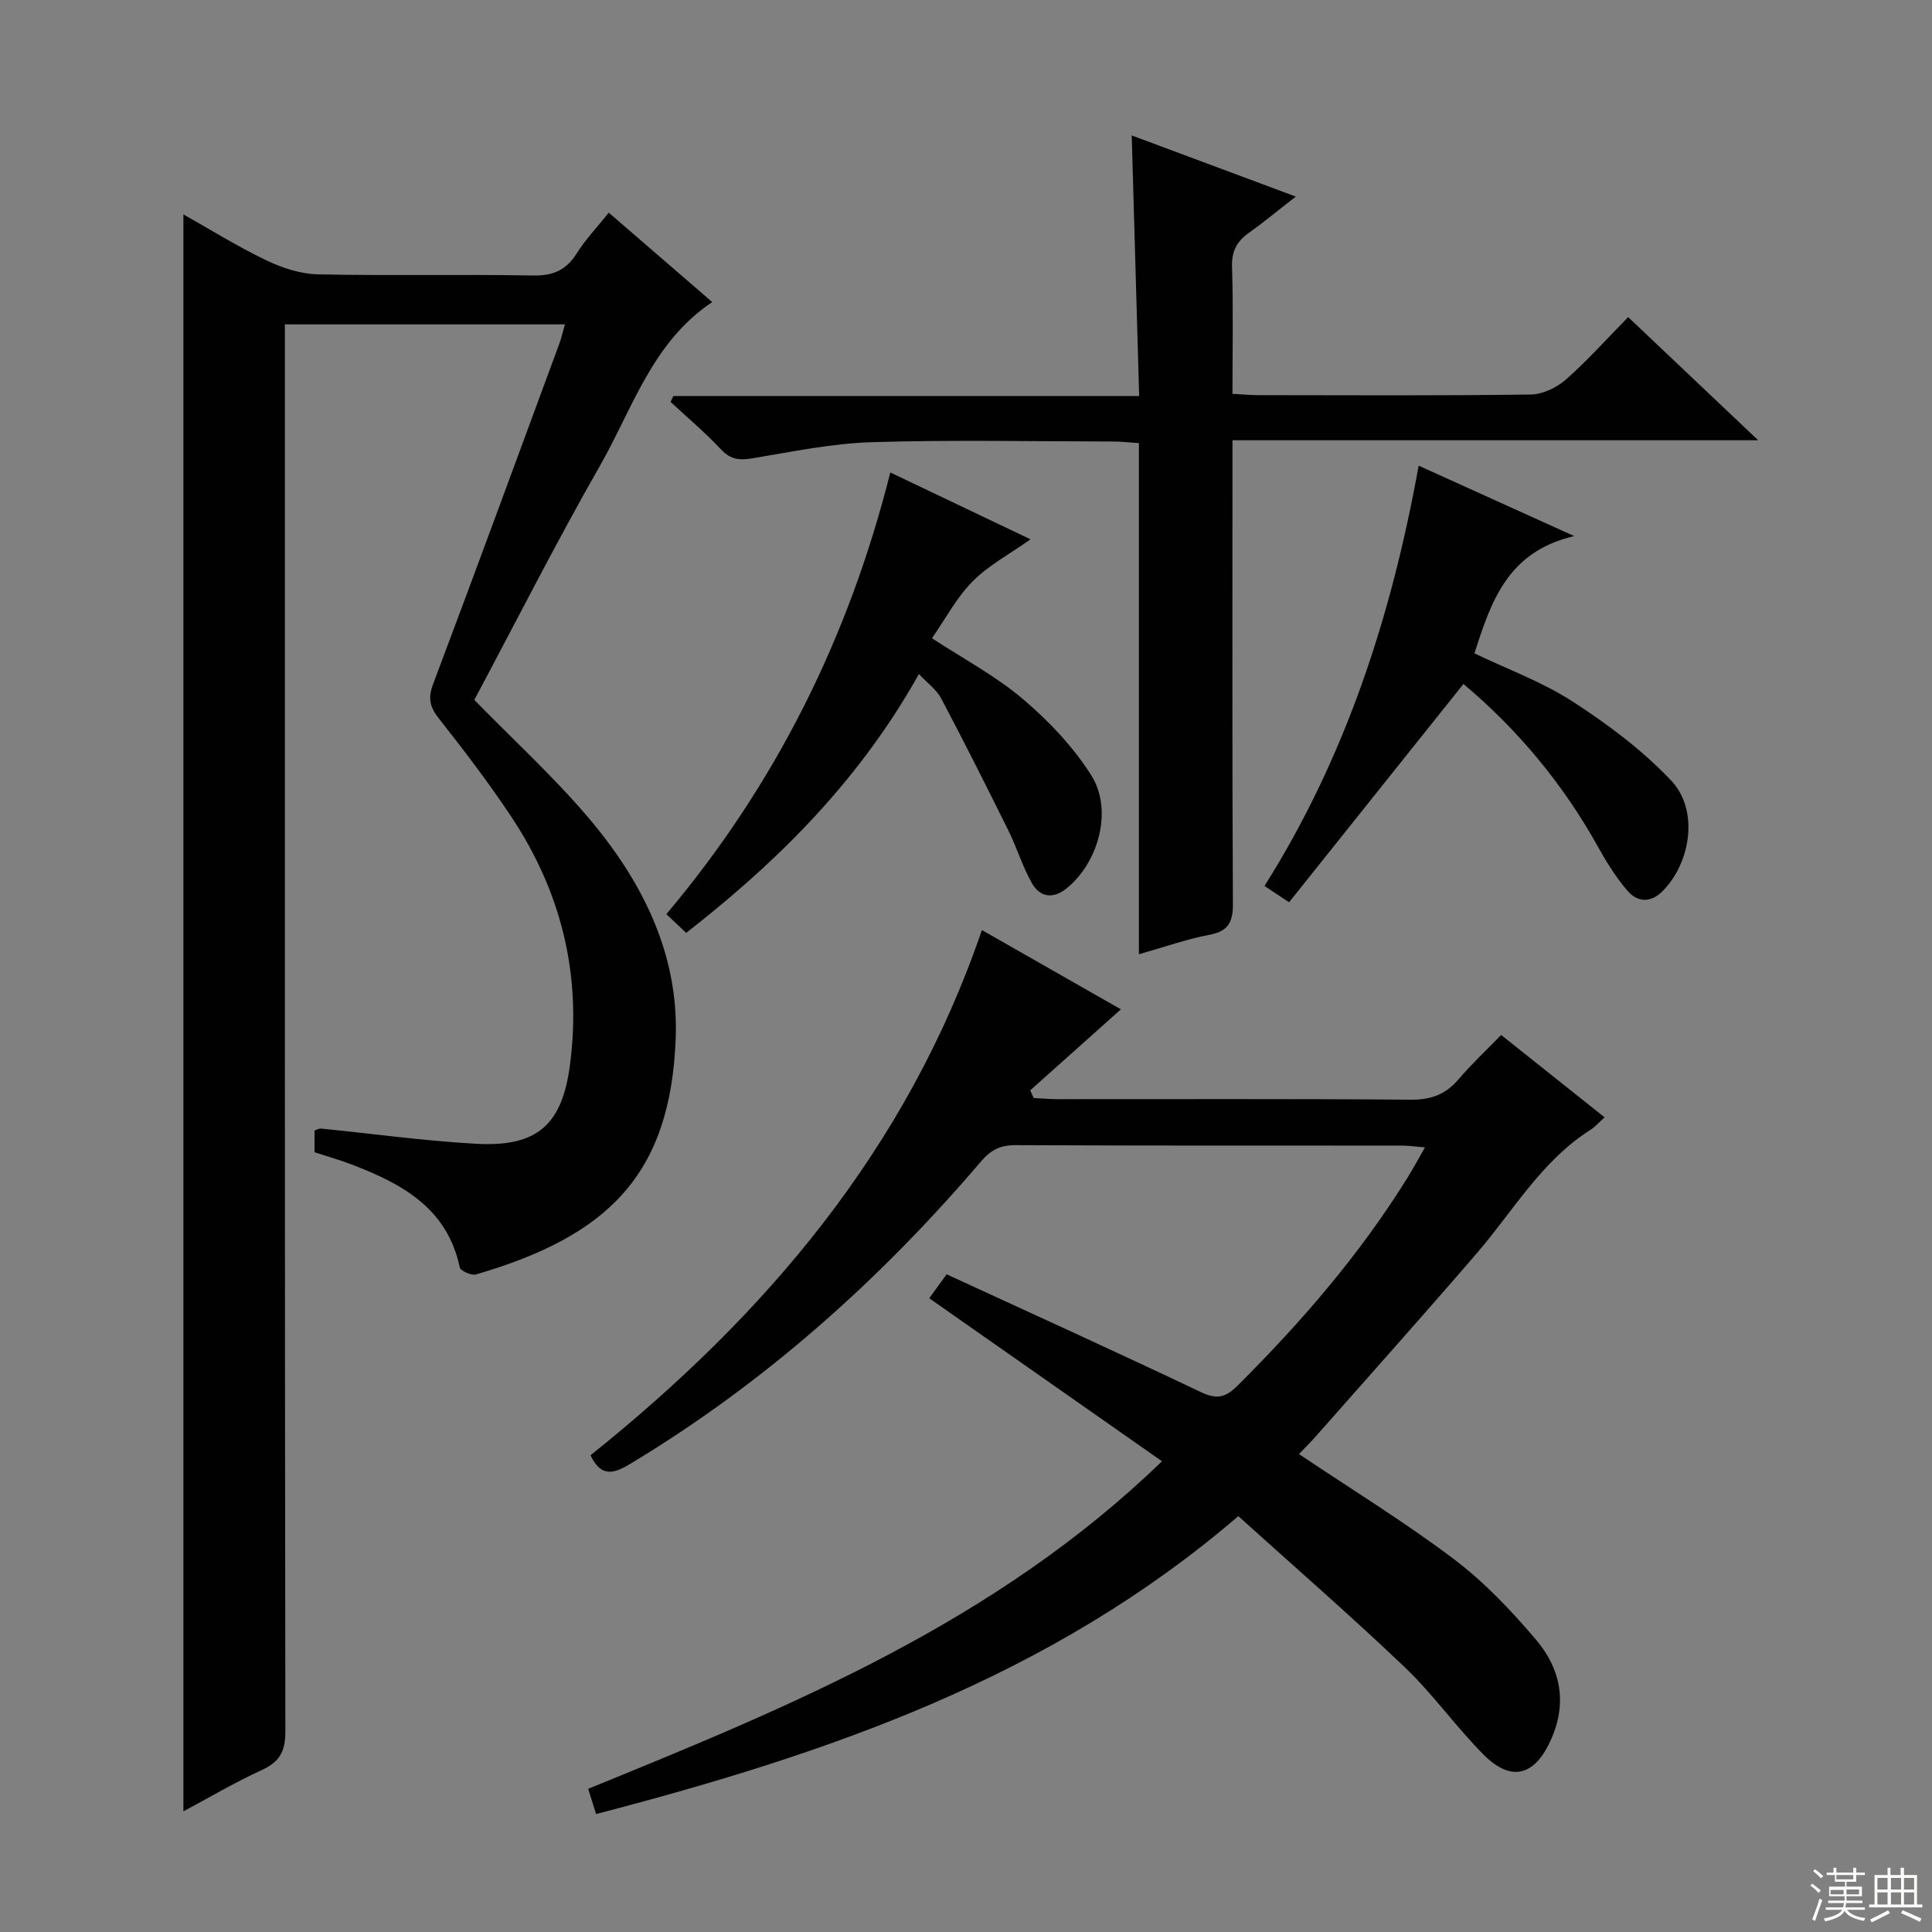
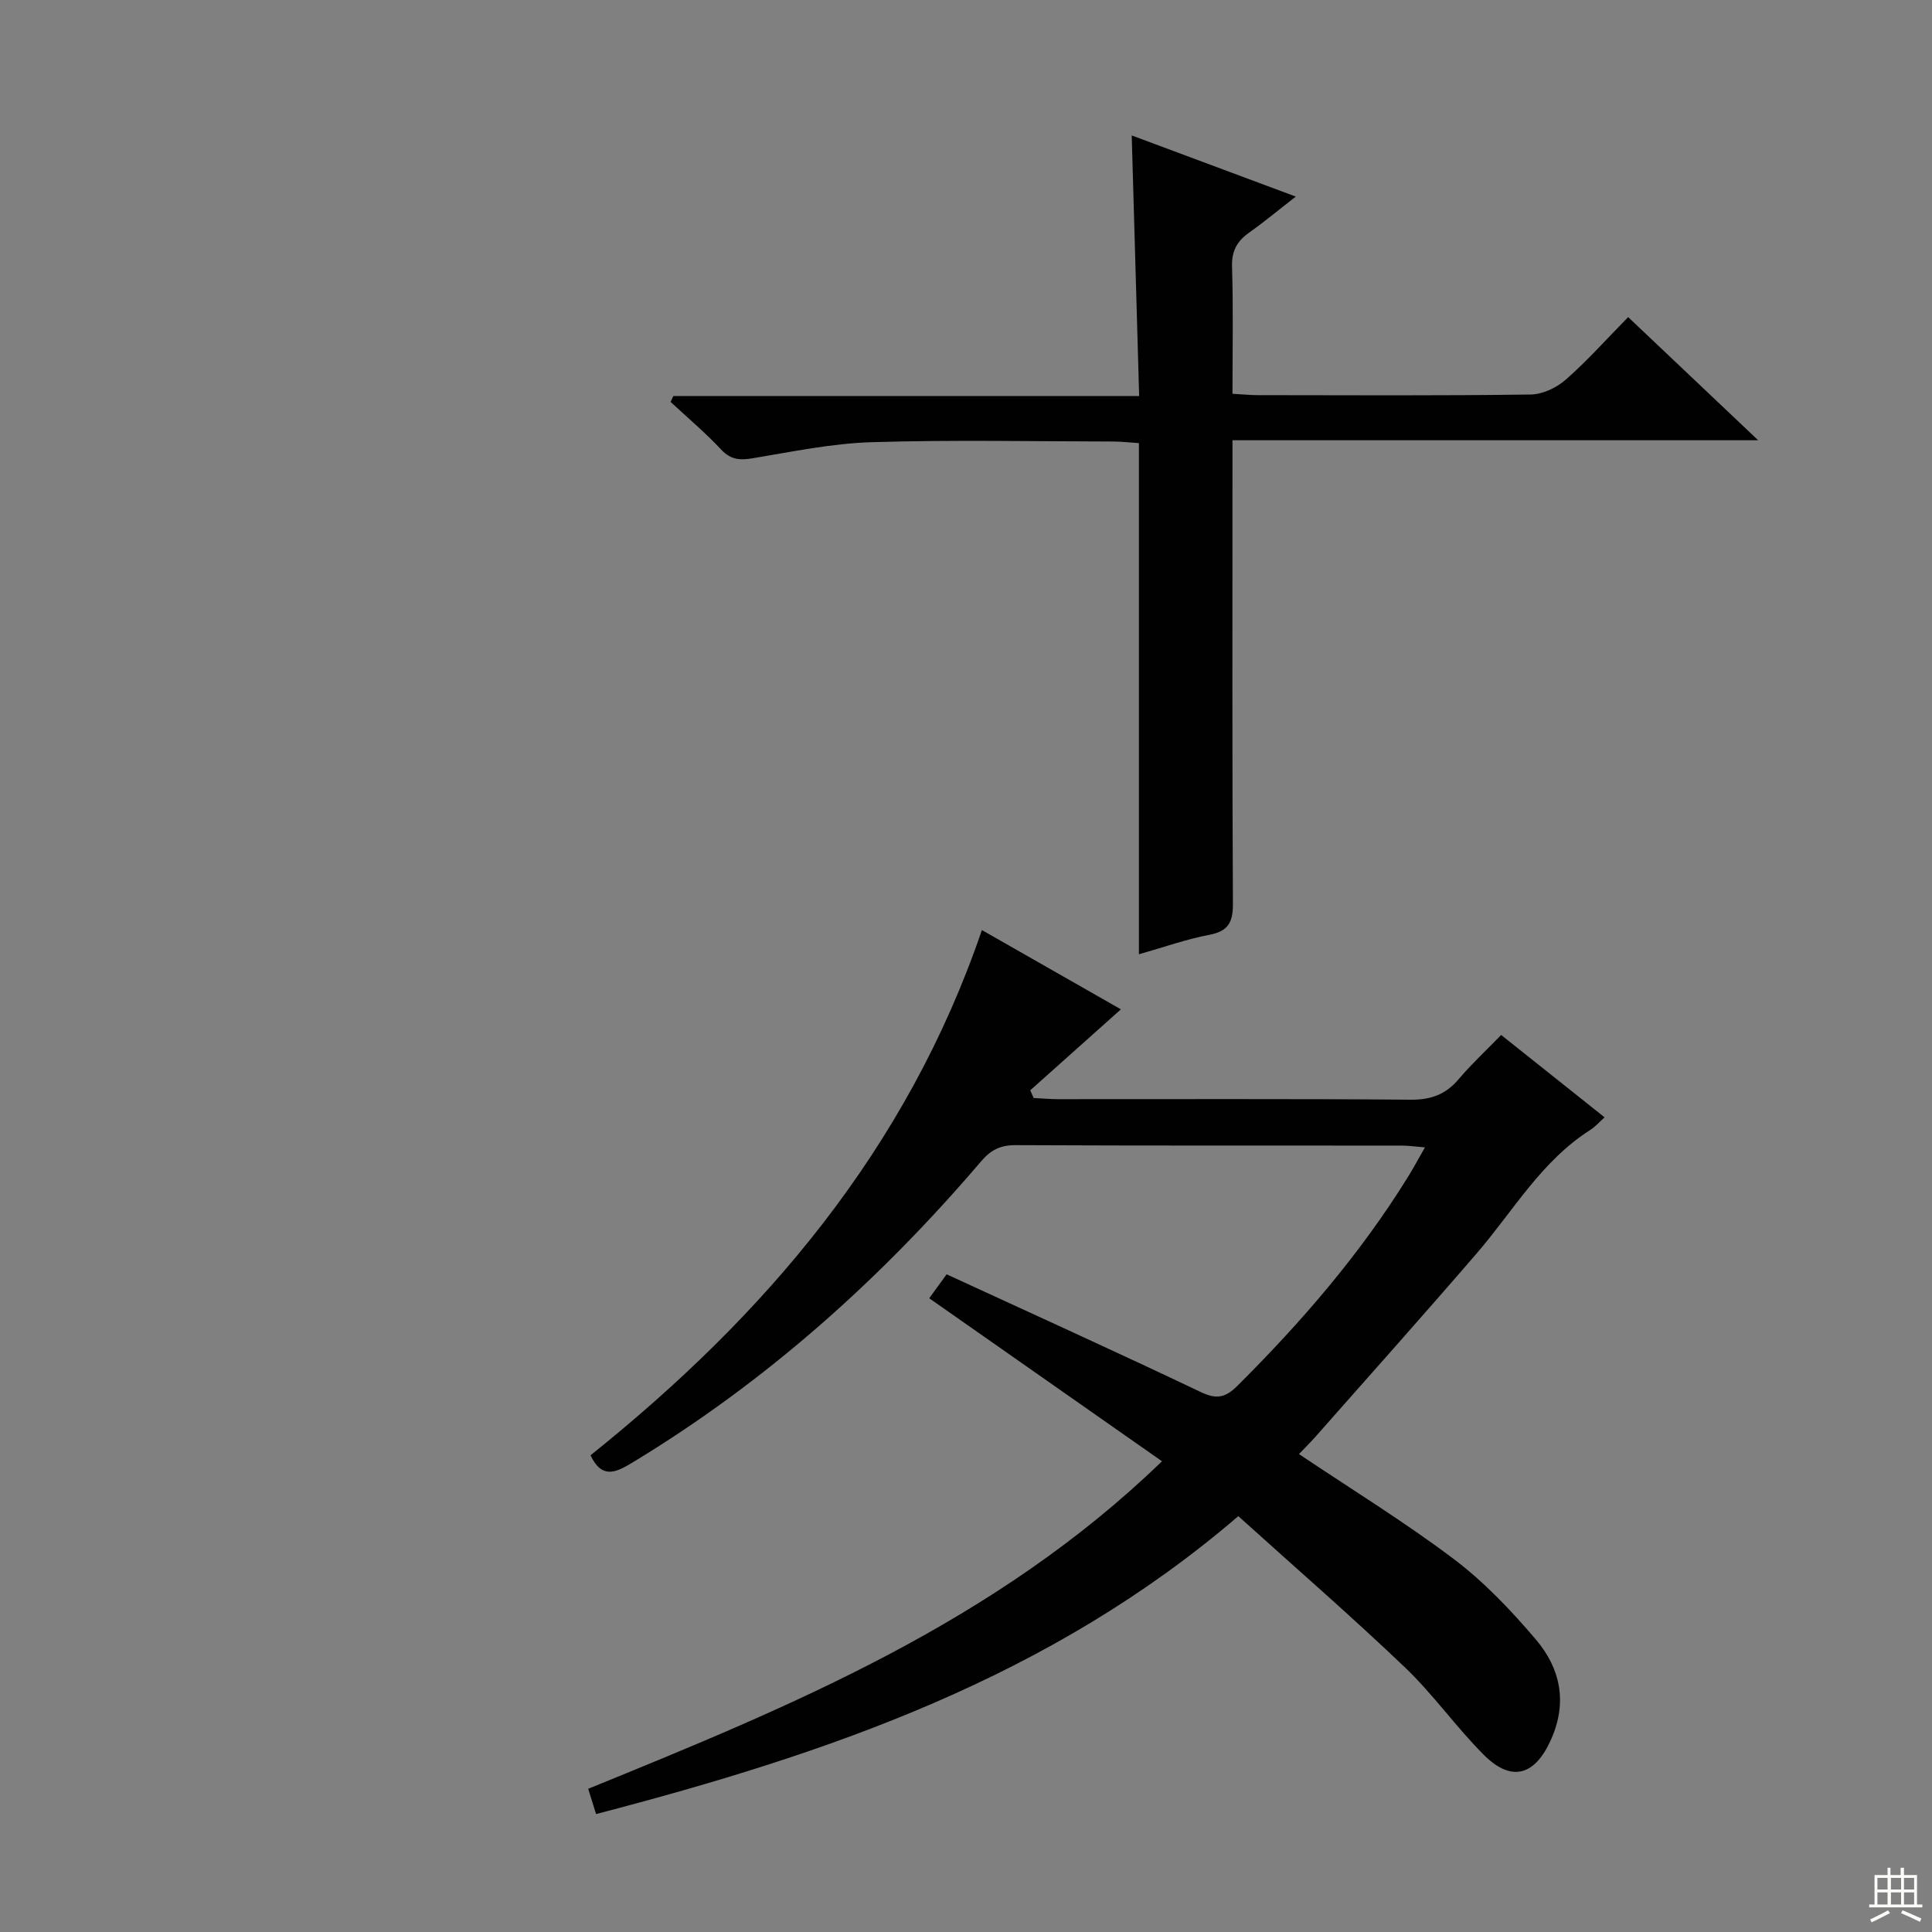
<svg xmlns="http://www.w3.org/2000/svg" enable-background="new 0 0 400 400" viewBox="0 0 400 400">
  <rect x="0" y="0" width="400" height="400" fill="#808080" stroke="none" />
  <g fill="#010102">
-     <path d="m37.97 375.02c0-110.29 0-220.34 0-330.63 5.43 3.05 11.12 6.6 17.13 9.49 3.3 1.59 7.11 2.84 10.72 2.92 14.83.32 29.66-.03 44.49.24 4.13.07 6.86-1.04 9.06-4.53 1.82-2.9 4.23-5.43 6.67-8.48 7.24 6.26 14.13 12.21 21.42 18.51-12.44 8.3-16.48 22.05-23.23 33.86-9.15 16.01-17.48 32.49-26.03 48.51 8.03 8.21 16.28 15.77 23.48 24.22 11.16 13.09 18.86 28.19 18.22 45.79-1.05 28.47-14.18 41-41.35 48.94-.95.28-3.22-.74-3.37-1.48-2.59-12.29-11.99-17.3-22.38-21.29-2.46-.94-5-1.65-7.68-2.53 0-1.46 0-2.92 0-4.5.45-.14.91-.44 1.33-.4 10.75 1.06 21.46 2.57 32.23 3.15 12.53.67 17.69-3.9 19.32-16.29 2.48-18.75-1.84-36.02-12.3-51.67-4.61-6.91-9.67-13.54-14.82-20.07-1.87-2.37-2.32-4.19-1.22-7.12 8.84-23.47 17.48-47.02 26.16-70.55.44-1.2.72-2.47 1.14-3.95-19.33 0-38.29 0-57.98 0v6.35c0 94.99-.03 189.99.1 284.98.01 4.06-1.14 6.26-4.83 7.95-5.68 2.61-11.1 5.82-16.28 8.58z" />
    <path d="m123.41 375.58c-.62-1.98-1.05-3.37-1.63-5.23 42.21-17.19 84.34-34.48 118.8-67.81-16.41-11.49-32.15-22.52-48.19-33.75.98-1.35 2.22-3.06 3.6-4.96 17.75 8.18 35.27 16.12 52.64 24.39 3.3 1.57 5.11 1.14 7.61-1.35 13.25-13.2 25.4-27.27 35.27-43.21 1.12-1.81 2.13-3.69 3.51-6.11-1.96-.16-3.36-.36-4.76-.37-26.66-.02-53.32.04-79.97-.09-3.16-.02-5.15.99-7.17 3.36-20.88 24.48-44.61 45.69-72.24 62.39-3.34 2.02-6.25 3.46-8.62-1.54 36.12-28.93 65.51-63.27 81.03-108.74 9.96 5.68 19.64 11.19 28.78 16.41-6.34 5.67-12.56 11.22-18.77 16.77.24.53.47 1.06.71 1.59 1.68.08 3.37.24 5.05.24 24.33.02 48.65-.1 72.98.11 4.23.04 7.27-1.08 9.96-4.25 2.67-3.14 5.71-5.97 8.8-9.15 7.33 5.84 14.2 11.31 21.41 17.05-1.1.98-1.92 1.95-2.94 2.6-10.13 6.43-15.96 16.78-23.52 25.55-10.97 12.73-22.17 25.26-33.29 37.86-1.18 1.34-2.46 2.59-3.52 3.71 10.95 7.35 21.87 14.05 32.06 21.74 6.3 4.76 11.89 10.65 17.02 16.7 4.98 5.87 6.53 12.82 3.19 20.47-3.32 7.62-8.18 9.18-14.01 3.36-5.75-5.76-10.49-12.55-16.37-18.15-11.17-10.66-22.85-20.79-34.45-31.27-38.85 33.4-84.79 49.13-132.97 61.68z" />
    <path d="m235.85 82c-.52-18.21-1.02-35.76-1.54-53.96 11 4.1 21.91 8.17 33.97 12.66-3.59 2.79-6.54 5.25-9.66 7.46-2.51 1.78-3.64 3.8-3.54 7.06.27 8.62.09 17.26.09 26.31 2.04.11 3.64.28 5.25.28 18.83.02 37.66.13 56.49-.13 2.47-.03 5.37-1.41 7.27-3.08 4.48-3.94 8.48-8.43 12.91-12.95 8.84 8.37 17.36 16.44 26.92 25.5-36.86 0-72.49 0-108.84 0v6.52c0 29.83-.07 59.66.09 89.48.02 3.86-1.01 5.66-4.91 6.4-4.68.89-9.23 2.51-14.55 4.02 0-35.53 0-70.41 0-105.83-2.15-.14-3.74-.33-5.33-.33-16.66-.02-33.34-.37-49.99.14-8.22.25-16.42 1.96-24.58 3.32-2.68.45-4.57.36-6.58-1.78-3.27-3.5-6.97-6.61-10.48-9.88.19-.41.38-.81.57-1.22 31.83.01 63.65.01 96.44.01z" />
-     <path d="m190.25 139.55c-13.32 23.86-31.66 40.68-48.18 53.59-1.24-1.17-2.53-2.38-4.11-3.87 22.59-26.81 37.74-57.19 46.37-91.45 9.71 4.63 19.22 9.16 29.03 13.84-4.32 3.06-8.68 5.37-11.99 8.71-3.33 3.36-5.62 7.76-8.42 11.77 6.5 4.26 13.19 7.8 18.82 12.58 5.36 4.55 10.42 9.88 14.16 15.79 4.55 7.19 1.51 18.11-5.12 23.43-2.81 2.26-5.51 1.83-7.17-1.1-1.95-3.43-3.09-7.31-4.85-10.86-4.55-9.18-9.15-18.34-13.94-27.4-.95-1.8-2.83-3.14-4.6-5.03z" />
-     <path d="m293.72 96.41c10.72 4.86 20.53 9.3 32.2 14.58-13.86 3.23-17.22 13.63-20.66 24.28 6.81 3.27 14.07 5.91 20.38 10 7.29 4.72 14.45 10.08 20.38 16.36 5.69 6.03 4.12 16.81-1.72 22.79-2.49 2.56-5.25 2.45-7.37-.02-2.35-2.74-4.31-5.88-6.07-9.05-7.27-13.1-16.7-24.37-27.87-33.74-12.05 15.09-24.02 30.07-36.1 45.19-2.39-1.58-3.59-2.37-5.09-3.37 16.75-26.57 26.26-55.72 31.92-87.02z" />
  </g>
-   <path d="m374.8 390.4.4-.4c.7.5 1.3 1 1.8 1.4l-.5.5c-.5-.6-1.1-1.1-1.7-1.5zm1 7.3-.6-.3c.5-1.4 1.1-2.8 1.5-4.3.2.1.4.2.6.3-.5 1.3-1 2.8-1.5 4.3zm-.4-10.3.4-.4c.4.3 1 .8 1.7 1.4l-.5.5c-.4-.5-1-1-1.6-1.5zm2.5.3h1.7v-1h.6v1h3.5v-1h.6v1h1.8v.5h-1.8v1.4h-2v1h3.2v2h-3.2v.9h3.3v.5h-3.4c0 .3-.1.6-.1.9h4v.5h-3.7c.7.9 1.9 1.5 3.8 1.7-.1.2-.2.4-.3.6-2.1-.4-3.5-1.1-4-2.1-.4 1-1.8 1.7-4 2.2-.1-.2-.2-.4-.3-.6 2.1-.4 3.4-1 3.8-1.8h-3.4v-.5h3.6c.1-.3.1-.6.2-.9h-3.3v-.5h3.4c0-.3 0-.6 0-.9h-3.2v-2h3.3v-1h-2.1v-1.4h-1.7v-.5zm1.1 3.5v1h2.7c0-.3 0-.4 0-.4 0-.1 0-.2 0-.2 0-.1 0-.2 0-.3h-2.7zm1.2-3v.9h3.5v-.9zm4.7 3h-2.6v.6.4h2.6z" fill="#fbfcfa" />
  <path d="m393.6 386.7h.6v1.5h2.7v6.1h1.1v.6h-11v-.6h1.1v-6.1h2.7v-1.5h.6v1.5h2.1v-1.5zm-2.7 8.8.4.6c-1.2.6-2.5 1.3-3.8 1.9-.1-.2-.2-.4-.3-.6 1.2-.6 2.5-1.2 3.7-1.9zm-2.2-6.7v2.4h2.1v-2.4zm0 3v2.5h2.1v-2.5zm2.8-3v2.4h2.1v-2.4zm0 3v2.5h2.1v-2.5zm6 6.1c-1.4-.7-2.7-1.3-3.9-1.8l.3-.6c1.5.6 2.7 1.2 3.9 1.7zm-1.2-9.1h-2.1v2.4h2.1zm-2.1 3v2.5h2.1v-2.5z" fill="#fbfcfa" />
</svg>